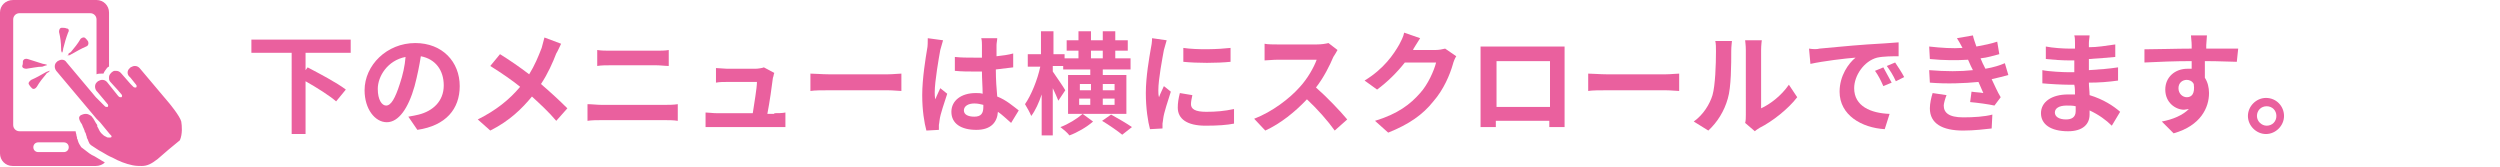
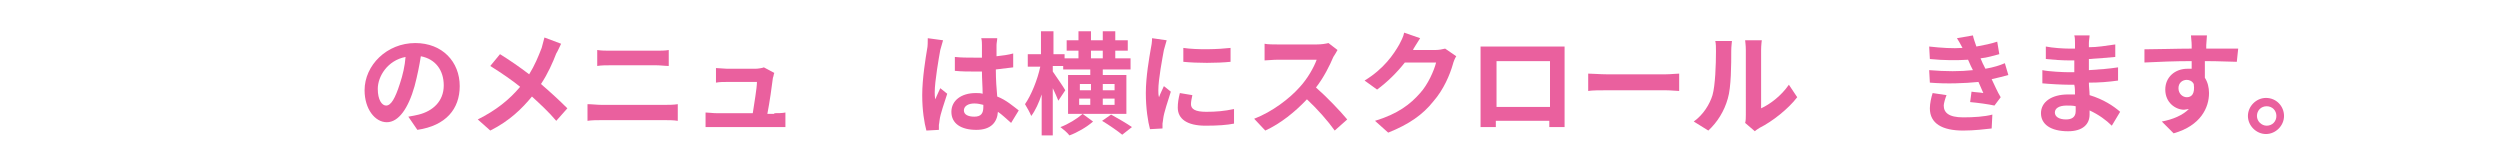
<svg xmlns="http://www.w3.org/2000/svg" version="1.1" id="レイヤー_1" width="360" height="24" x="0px" y="0px" viewBox="0 0 360 24" style="enable-background:new 0 0 360 24;" xml:space="preserve">
  <style type="text/css">
	.st0{fill:#EA609E;}
</style>
  <g>
    <g>
      <g>
-         <path class="st0" d="M12.1,21.5c-0.1-0.1-0.3-0.2-0.4-0.3c-0.2-0.3-0.4-0.6-0.5-1c0-0.1,0-0.1-0.1-0.2v-0.1     c0-0.2-0.1-0.3-0.1-0.5c0-0.1-0.1-0.3-0.1-0.4v-0.1H2.8c-0.5,0-0.9-0.4-0.9-0.9V2.8c0-0.5,0.4-0.9,0.9-0.9H13     c0.5,0,0.9,0.4,0.9,0.9v7.9c0.2-0.1,0.5-0.1,0.7-0.1c0.1,0,0.2,0,0.3,0c0.1-0.3,0.3-0.5,0.5-0.8l0.1-0.1c0,0,0.1-0.1,0.2-0.1V1.8     c0-1-0.8-1.8-1.8-1.8h-12C0.8,0,0,0.8,0,1.8v20.3c0,1,0.8,1.8,1.8,1.8h12c0.5,0,1-0.2,1.3-0.5c-0.5-0.3-1-0.6-1.5-0.9     C13.1,22.3,12.6,21.9,12.1,21.5z M9.2,21.9H5.5c-0.4,0-0.7-0.3-0.7-0.7c0-0.4,0.3-0.7,0.7-0.7h3.7c0.4,0,0.7,0.3,0.7,0.7     S9.6,21.9,9.2,21.9z M26.1,17.5c-0.2-0.8-1.7-2.6-1.7-2.6l-4.3-5.1c-0.2-0.2-0.4-0.3-0.7-0.3c-0.2,0-0.4,0.1-0.6,0.2l-0.1,0.1     l-0.1,0.1c-0.3,0.3-0.3,0.8,0,1.1l0,0l0,0l0,0l0.2,0.2l0.8,1c0.1,0.1,0.1,0.3,0,0.4h-0.1c-0.1,0-0.2,0-0.3-0.1l-0.4-0.4l-1.4-1.6     c-0.2-0.2-0.4-0.3-0.7-0.3c-0.1,0-0.1,0-0.2,0s-0.3,0.1-0.4,0.2L16,10.5c-0.2,0.2-0.3,0.4-0.3,0.6v0.1c0,0.2,0,0.4,0.2,0.6l0,0     l1,1.1l0.6,0.7c0.1,0.1,0.1,0.3,0,0.4h-0.1c-0.1,0-0.2,0-0.3-0.1L17,13.8l-1.2-1.5l-0.4-0.5c-0.2-0.2-0.4-0.3-0.7-0.3     c-0.2,0-0.4,0.1-0.6,0.2L14,11.8l0,0c-0.4,0.3-0.4,0.9-0.1,1.3l0.1,0.1l1.5,1.8c0.1,0.1,0.1,0.3,0,0.4h-0.1c-0.1,0-0.2,0-0.3-0.1     L13.8,14L9.6,9C9.4,8.7,9.2,8.6,8.9,8.6c-0.2,0-0.4,0.1-0.6,0.2L8.2,8.9c-0.4,0.3-0.4,0.9-0.1,1.3l5.8,6.9l0.5,0.5l1.4,1.7     l0.2,0.2c0.1,0.1,0.1,0.3-0.1,0.3h-0.1c-0.1,0-0.1,0-0.2,0l0,0l0,0c-0.1,0-0.2,0-0.3-0.1c-0.3-0.1-0.5-0.3-0.7-0.5     c-0.3-0.3-0.4-0.7-0.6-1v-0.1V18c-0.1-0.1-0.1-0.2-0.2-0.3c-0.2-0.3-0.3-0.6-0.5-0.8c-0.1-0.2-0.3-0.3-0.5-0.4s-0.3-0.1-0.5-0.1     l0,0c-0.2,0-0.5,0.1-0.7,0.2c-0.1,0.1-0.1,0.2-0.2,0.2c0,0.1,0,0.2,0,0.3c0,0.1,0.1,0.3,0.2,0.5c0.1,0.1,0.1,0.2,0.2,0.3l0,0     c0.1,0.3,0.2,0.5,0.3,0.7c0,0.1,0.1,0.2,0.1,0.3c0,0.1,0,0.1,0.1,0.2c0.1,0.2,0.1,0.4,0.2,0.6c0,0.1,0,0.2,0.1,0.3     c0.1,0.3,0.2,0.5,0.3,0.7c0.1,0.1,0.1,0.1,0.2,0.2c0.5,0.3,1,0.7,1.6,1c0.5,0.3,1,0.6,1.5,0.8c0.9,0.5,1.9,0.9,2.9,1.1     c0.5,0.1,0.9,0.1,1.3,0.1c0.8,0,1.4-0.3,2.3-1c0.9-0.8,2.2-1.9,3.2-2.7C26.3,19.3,26.2,18.1,26.1,17.5z M4.6,12.7     c0.2,0.2,0.5,0.1,0.7-0.2c0.4-0.7,0.9-1.3,1.4-1.9c0-0.1,0.1-0.1,0.1-0.1C7,10.4,7,10.4,7.1,10.3c0-0.1,0.1-0.1,0.1-0.1     s0,0-0.1,0S7,10.3,6.8,10.3c-0.1,0-0.1,0.1-0.2,0.1c-0.7,0.4-1.4,0.8-2.1,1.1C4.2,11.7,4,12,4.2,12.2C4.3,12.4,4.5,12.6,4.6,12.7     z M9.6,4.1C9.4,4,9.1,4,8.9,4C8.6,4,8.5,4.3,8.5,4.6C8.7,5.4,8.8,6.2,8.8,7c0,0.2,0,0.4,0.1,0.5c0,0.1,0,0.1,0,0.1s0,0,0.1-0.1     C9,7.4,9.1,7.2,9.1,7c0.2-0.8,0.4-1.5,0.7-2.3C10,4.4,9.9,4.1,9.6,4.1z M6.7,9.4C6.8,9.4,6.8,9.4,6.7,9.4c0.1,0,0.1,0,0-0.1     c-0.1,0-0.3-0.1-0.5-0.1C5.5,9,4.7,8.7,4,8.5c-0.3-0.1-0.6,0-0.7,0.3c0,0.2,0,0.5-0.1,0.7c0,0.3,0.3,0.4,0.6,0.4     c0.8-0.1,1.6-0.3,2.3-0.3C6.4,9.5,6.6,9.4,6.7,9.4z M9.9,8C10,8,10,7.9,10.1,7.9c0.1,0,0.1-0.1,0.2-0.1C11,7.4,11.7,7,12.4,6.7     c0.3-0.1,0.4-0.4,0.3-0.7c-0.1-0.2-0.3-0.4-0.4-0.5c-0.2-0.2-0.5-0.1-0.7,0.1c-0.4,0.7-0.9,1.3-1.4,1.9C10,7.6,9.9,7.7,9.9,7.7     C9.8,7.8,9.8,7.8,9.9,8C9.7,7.9,9.7,8,9.7,8l0,0l0,0C9.8,8,9.8,8,9.9,8z" />
-       </g>
+         </g>
    </g>
    <g>
-       <path class="st0" d="M44,7.6v2.5l0.3-0.4c1.7,0.9,4.2,2.2,5.5,3.2l-1.4,1.7c-0.9-0.8-2.8-2-4.4-2.9v7.6h-2V7.6h-5.8V5.7h14.3v1.9    H44z" />
      <path class="st0" d="M58.8,16.8c0.6-0.1,1.1-0.2,1.5-0.3c2-0.5,3.6-1.9,3.6-4.2c0-2.2-1.2-3.8-3.3-4.2c-0.2,1.3-0.5,2.8-0.9,4.3    c-0.9,3.2-2.3,5.2-4,5.2s-3.2-1.9-3.2-4.6c0-3.6,3.2-6.8,7.3-6.8c3.9,0,6.4,2.7,6.4,6.2c0,3.3-2,5.7-6.1,6.3L58.8,16.8z M57.6,12    c0.4-1.2,0.7-2.5,0.8-3.8c-2.6,0.5-4,2.8-4,4.6c0,1.6,0.6,2.4,1.2,2.4C56.3,15.2,56.9,14.2,57.6,12z" />
      <path class="st0" d="M80.8,6.3c-0.2,0.4-0.5,1.1-0.7,1.4c-0.5,1.3-1.2,2.9-2.2,4.4c1.4,1.2,2.7,2.4,3.8,3.5l-1.6,1.8    c-1.1-1.3-2.3-2.4-3.5-3.5c-1.4,1.7-3.2,3.5-6,4.9l-1.8-1.6c2.6-1.3,4.5-2.8,6.1-4.7c-1.1-0.9-2.7-2-4.3-3L72,7.8    c1.3,0.8,2.9,1.9,4.2,2.9C77,9.4,77.5,8.2,78,6.9c0.1-0.4,0.3-1.1,0.4-1.5L80.8,6.3z" />
      <path class="st0" d="M84.6,15c0.6,0,1.4,0.1,2,0.1h9.2c0.5,0,1.2,0,1.8-0.1v2.4c-0.6-0.1-1.3-0.1-1.8-0.1h-9.2c-0.6,0-1.4,0-2,0.1    V15z M86,7.2c0.6,0.1,1.3,0.1,1.9,0.1h6.6c0.6,0,1.3,0,1.8-0.1v2.3c-0.5,0-1.2-0.1-1.8-0.1h-6.6c-0.6,0-1.3,0-1.9,0.1V7.2z" />
      <path class="st0" d="M111.5,16.3c0.4,0,1.2,0,1.6-0.1v2.1c-0.3,0-1.1,0-1.5,0h-8.4c-0.6,0-1,0-1.6,0v-2.1c0.4,0,1,0.1,1.6,0.1h5.2    c0.2-1.4,0.6-3.6,0.6-4.5h-4.3c-0.5,0-1.1,0-1.6,0.1V9.8c0.4,0,1.2,0.1,1.6,0.1h4.1c0.3,0,1-0.1,1.2-0.2l1.5,0.8    c-0.1,0.2-0.1,0.5-0.2,0.7c-0.1,0.9-0.5,3.7-0.8,5.2h1V16.3z" />
-       <path class="st0" d="M116.7,10.6c0.6,0,1.7,0.1,2.6,0.1h8.6c0.7,0,1.5-0.1,1.9-0.1v2.5c-0.4,0-1.2-0.1-1.9-0.1h-8.6    c-0.9,0-2,0-2.6,0.1C116.7,13.1,116.7,10.6,116.7,10.6z" />
      <path class="st0" d="M135.8,5.8c-0.1,0.3-0.3,1.1-0.4,1.4c-0.2,1.1-0.8,4.5-0.8,6.1c0,0.3,0,0.7,0.1,1c0.2-0.6,0.5-1.1,0.7-1.6    l1,0.8c-0.4,1.3-1,2.9-1.1,3.8c0,0.2-0.1,0.6-0.1,0.7c0,0.2,0,0.4,0,0.7l-1.8,0.1c-0.3-1.1-0.6-2.9-0.6-5.1c0-2.4,0.5-5.4,0.7-6.6    c0.1-0.4,0.1-1.1,0.1-1.6L135.8,5.8z M145.6,17.7c-0.7-0.6-1.3-1.2-1.9-1.6c-0.1,1.5-1,2.6-3.1,2.6c-2.2,0-3.6-0.9-3.6-2.6    c0-1.6,1.4-2.7,3.5-2.7c0.4,0,0.7,0,1,0.1c0-1-0.1-2.1-0.1-3.2c-0.4,0-0.8,0-1.1,0c-0.9,0-1.8,0-2.8-0.1v-2    c0.9,0.1,1.8,0.1,2.8,0.1c0.4,0,0.8,0,1.1,0c0-0.8,0-1.4,0-1.8c0-0.2,0-0.7-0.1-1h2.3c0,0.3-0.1,0.7-0.1,1c0,0.4,0,0.9,0,1.6    c0.9-0.1,1.7-0.2,2.4-0.4v2c-0.8,0.1-1.6,0.2-2.5,0.3c0,1.5,0.1,2.8,0.2,3.9c1.3,0.5,2.3,1.4,3.1,2L145.6,17.7z M141.6,15.1    c-0.4-0.1-0.8-0.2-1.3-0.2c-0.9,0-1.5,0.4-1.5,1c0,0.6,0.6,0.9,1.5,0.9c1,0,1.3-0.5,1.3-1.4V15.1z" />
      <path class="st0" d="M162.2,16.4h-8.4v-5.6h3.2V10h-3.9V9.5h-1.5v0.8c0.4,0.6,1.6,2.3,1.8,2.7l-1,1.5c-0.2-0.5-0.5-1.2-0.8-1.8    v6.8H150v-5.9c-0.4,1.2-0.9,2.3-1.5,3.1c-0.2-0.5-0.6-1.2-0.9-1.7c0.9-1.3,1.8-3.5,2.2-5.4H148V7.8h1.9V4.5h1.8v3.3h1.6v0.6h2V7.3    h-1.7V5.8h1.7V4.5h1.8v1.3h1.7V4.5h1.8v1.3h1.8v1.5h-1.8v1.1h2.2V10h-4v0.8h3.4V16.4z M157.4,17.5c-0.9,0.8-2.3,1.6-3.4,2    c-0.3-0.4-0.9-0.9-1.3-1.2c1.1-0.4,2.4-1.2,3.2-1.9L157.4,17.5z M155.5,13h1.6v-0.9h-1.6V13z M157,15.1v-0.9h-1.6v0.9H157z     M157.1,8.4h1.7V7.3h-1.7V8.4z M160,16.5c0.9,0.5,2.3,1.3,3,1.8l-1.4,1.1c-0.6-0.5-1.9-1.4-2.9-2L160,16.5z M160.5,12.1h-1.7V13    h1.7V12.1z M160.5,14.2h-1.7v0.9h1.7V14.2z" />
      <path class="st0" d="M168,5.8c-0.1,0.3-0.3,1.1-0.4,1.4c-0.2,1.1-0.8,4.2-0.8,5.8c0,0.3,0,0.7,0.1,1c0.2-0.6,0.5-1.1,0.7-1.6    l1,0.8c-0.4,1.3-1,3-1.1,3.9c0,0.2-0.1,0.6-0.1,0.7c0,0.2,0,0.4,0,0.7l-1.8,0.1c-0.3-1.1-0.6-3-0.6-5.2c0-2.4,0.5-5.1,0.7-6.3    c0.1-0.4,0.2-1.1,0.2-1.6L168,5.8z M171.7,13.7c-0.1,0.5-0.2,0.9-0.2,1.3c0,0.7,0.6,1.1,2.2,1.1c1.4,0,2.6-0.1,4-0.4v2.1    c-1,0.2-2.3,0.3-4.1,0.3c-2.7,0-4-1-4-2.6c0-0.7,0.1-1.3,0.3-2.1L171.7,13.7z M177.2,6.9v2c-2,0.2-4.8,0.2-6.8,0v-2    C172.4,7.2,175.5,7.1,177.2,6.9z" />
      <path class="st0" d="M192.6,7.2c-0.1,0.2-0.4,0.7-0.6,1c-0.5,1.2-1.4,3-2.5,4.4c1.6,1.4,3.5,3.4,4.5,4.6l-1.8,1.6    c-1-1.4-2.5-3.1-4-4.5c-1.7,1.8-3.8,3.5-6,4.5l-1.6-1.7c2.6-1,5.1-2.9,6.6-4.6c1.1-1.2,2-2.8,2.4-3.9H184c-0.7,0-1.6,0.1-1.9,0.1    V6.3c0.4,0.1,1.4,0.1,1.9,0.1h5.6c0.7,0,1.3-0.1,1.7-0.2L192.6,7.2z" />
      <path class="st0" d="M209.7,8.1c-0.2,0.3-0.4,0.8-0.5,1.2c-0.4,1.4-1.3,3.6-2.8,5.3c-1.5,1.9-3.5,3.3-6.5,4.5l-1.9-1.7    c3.3-1,5.1-2.4,6.5-4c1.1-1.2,2-3.2,2.3-4.4h-4.5c-1.1,1.4-2.5,2.8-4,3.9l-1.8-1.3c2.8-1.7,4.2-3.8,5-5.2c0.2-0.4,0.6-1.1,0.7-1.7    l2.3,0.8c-0.4,0.6-0.8,1.3-1,1.6v0.1h3.2c0.5,0,1-0.1,1.4-0.2L209.7,8.1z" />
      <path class="st0" d="M225.3,16.1c0,0.6,0,2.2,0,2.2h-2.2v-0.9h-7.7v0.9h-2.2c0-0.1,0-1.5,0-2.2V8.3c0-0.4,0-1.1,0-1.6    c0.7,0,1.3,0,1.7,0h8.8c0.4,0,1,0,1.6,0c0,0.5,0,1.1,0,1.6L225.3,16.1L225.3,16.1z M215.5,8.8v6.6h7.7V8.8H215.5z" />
      <path class="st0" d="M228.7,10.6c0.6,0,1.7,0.1,2.6,0.1h8.6c0.7,0,1.5-0.1,1.9-0.1v2.5c-0.4,0-1.2-0.1-1.9-0.1h-8.6    c-0.9,0-2,0-2.6,0.1V10.6z" />
      <path class="st0" d="M243.9,17.5c1.4-1,2.3-2.5,2.7-3.8c0.4-1.4,0.5-4.4,0.5-6.3c0-0.6,0-1.1-0.1-1.5h2.4c0,0.1-0.1,0.8-0.1,1.4    c0,1.9,0,5.3-0.5,6.9c-0.5,1.8-1.5,3.4-2.8,4.6L243.9,17.5z M251.3,17.7c0.1-0.3,0.1-0.8,0.1-1.2V7.2c0-0.7-0.1-1.3-0.1-1.4h2.4    c0,0-0.1,0.7-0.1,1.4v8.4c1.3-0.6,2.9-1.8,4-3.4l1.2,1.8c-1.3,1.7-3.6,3.5-5.4,4.4c-0.3,0.2-0.5,0.3-0.7,0.5L251.3,17.7z" />
-       <path class="st0" d="M262,7c1.3-0.1,4-0.4,6.9-0.6c1.6-0.1,3.4-0.2,4.5-0.3v2c-0.8,0-2.2,0-3.1,0.2c-1.9,0.5-3.3,2.6-3.3,4.4    c0,2.6,2.4,3.6,5.1,3.7l-0.7,2.2c-3.3-0.2-6.5-2-6.5-5.4c0-2.3,1.3-4.1,2.3-4.9c-1.4,0.1-4.7,0.5-6.5,0.9L260.5,7    C261.1,7.1,261.7,7.1,262,7z M272.4,11.9l-1.2,0.5c-0.4-0.9-0.7-1.5-1.2-2.2l1.2-0.5C271.5,10.3,272.1,11.3,272.4,11.9z     M274.2,11.1l-1.2,0.6c-0.4-0.9-0.8-1.5-1.3-2.2l1.2-0.5C273.3,9.6,273.9,10.5,274.2,11.1z" />
      <path class="st0" d="M289.2,10.8c-0.7,0.2-1.5,0.4-2.4,0.6c0.4,0.8,0.8,1.8,1.3,2.6l-0.9,1.2c-0.9-0.2-2.4-0.4-3.5-0.5l0.2-1.5    c0.6,0.1,1.2,0.1,1.7,0.2l-0.7-1.6c-2,0.2-4.6,0.3-7,0.1l-0.1-1.8c2.4,0.2,4.5,0.2,6.3,0l-0.3-0.6l-0.4-0.9    c-1.6,0.1-3.5,0.1-5.5-0.1l-0.1-1.8c1.8,0.2,3.4,0.3,4.8,0.2l0,0c-0.3-0.6-0.5-0.9-0.8-1.4l2.3-0.4c0.1,0.5,0.3,1,0.5,1.6    c1.1-0.2,2.1-0.4,3-0.7l0.3,1.8c-0.8,0.2-1.7,0.5-2.7,0.6l0.3,0.7l0.4,0.8c1.2-0.2,2.1-0.5,2.8-0.8L289.2,10.8z M280.3,13.7    c-0.2,0.5-0.4,1.2-0.4,1.5c0,1,0.7,1.7,2.8,1.7c1.5,0,3.1-0.1,4.2-0.4l-0.1,2c-0.9,0.1-2.5,0.3-4.1,0.3c-3,0-4.8-1-4.8-3.2    c0-0.7,0.2-1.6,0.4-2.2L280.3,13.7z" />
      <path class="st0" d="M304.1,18.1c-0.8-0.8-1.9-1.6-3.2-2.2c0,0.2,0,0.4,0,0.6c0,1.4-1,2.4-3.1,2.4c-2.5,0-3.9-1-3.9-2.6    s1.5-2.7,3.9-2.7c0.3,0,0.7,0,1,0c0-0.5,0-1-0.1-1.4h-0.8c-0.9,0-2.8-0.1-3.8-0.2v-1.9c0.9,0.2,3,0.3,3.8,0.3h0.8V8.7H298    c-1,0-2.5-0.1-3.4-0.2V6.7c1,0.2,2.5,0.3,3.4,0.3h0.8V6.2c0-0.3,0-0.8-0.1-1.1h2.2c0,0.3-0.1,0.7-0.1,1.1v0.6    c1.2,0,2.4-0.2,3.8-0.4v1.8c-1,0.1-2.3,0.2-3.8,0.3v1.6c1.6-0.1,2.9-0.2,4.2-0.4v1.9c-1.4,0.2-2.7,0.3-4.2,0.3    c0,0.6,0.1,1.2,0.1,1.8c2,0.6,3.5,1.6,4.4,2.4L304.1,18.1z M298.9,15.3c-0.4-0.1-0.8-0.1-1.3-0.1c-1.1,0-1.7,0.4-1.7,1    c0,0.6,0.6,1,1.6,1c0.8,0,1.4-0.3,1.4-1.2C298.9,15.8,298.9,15.6,298.9,15.3z" />
      <path class="st0" d="M322.1,8.9c-1,0-2.4-0.1-4.6-0.1c0,0.8,0,1.7,0,2.4c0.4,0.6,0.6,1.4,0.6,2.2c0,2.1-1.2,4.7-5.1,5.8l-1.7-1.7    c1.6-0.3,3-0.9,3.9-1.8c-0.2,0-0.5,0.1-0.7,0.1c-1.2,0-2.7-1-2.7-2.9c0-1.8,1.4-3,3.2-3c0.2,0,0.4,0,0.6,0V8.8    c-2.4,0-4.8,0.1-6.8,0.2V7.1c1.8,0,4.7-0.1,6.8-0.1c0-0.2,0-0.4,0-0.5c0-0.5-0.1-1.1-0.1-1.4h2.3c0,0.3-0.1,1.1-0.1,1.4    c0,0.1,0,0.3,0,0.5c1.6,0,3.8,0,4.6,0L322.1,8.9z M314.9,14c0.7,0,1.2-0.5,1-1.9c-0.2-0.4-0.6-0.6-1-0.6c-0.6,0-1.2,0.4-1.2,1.2    C313.7,13.5,314.3,14,314.9,14z" />
      <path class="st0" d="M328.9,16.7c0,1.4-1.2,2.6-2.6,2.6s-2.6-1.2-2.6-2.6s1.2-2.6,2.6-2.6C327.8,14.1,328.9,15.3,328.9,16.7z     M327.8,16.7c0-0.8-0.6-1.4-1.4-1.4s-1.4,0.6-1.4,1.4s0.7,1.4,1.4,1.4C327.2,18.1,327.8,17.5,327.8,16.7z" />
    </g>
  </g>
</svg>